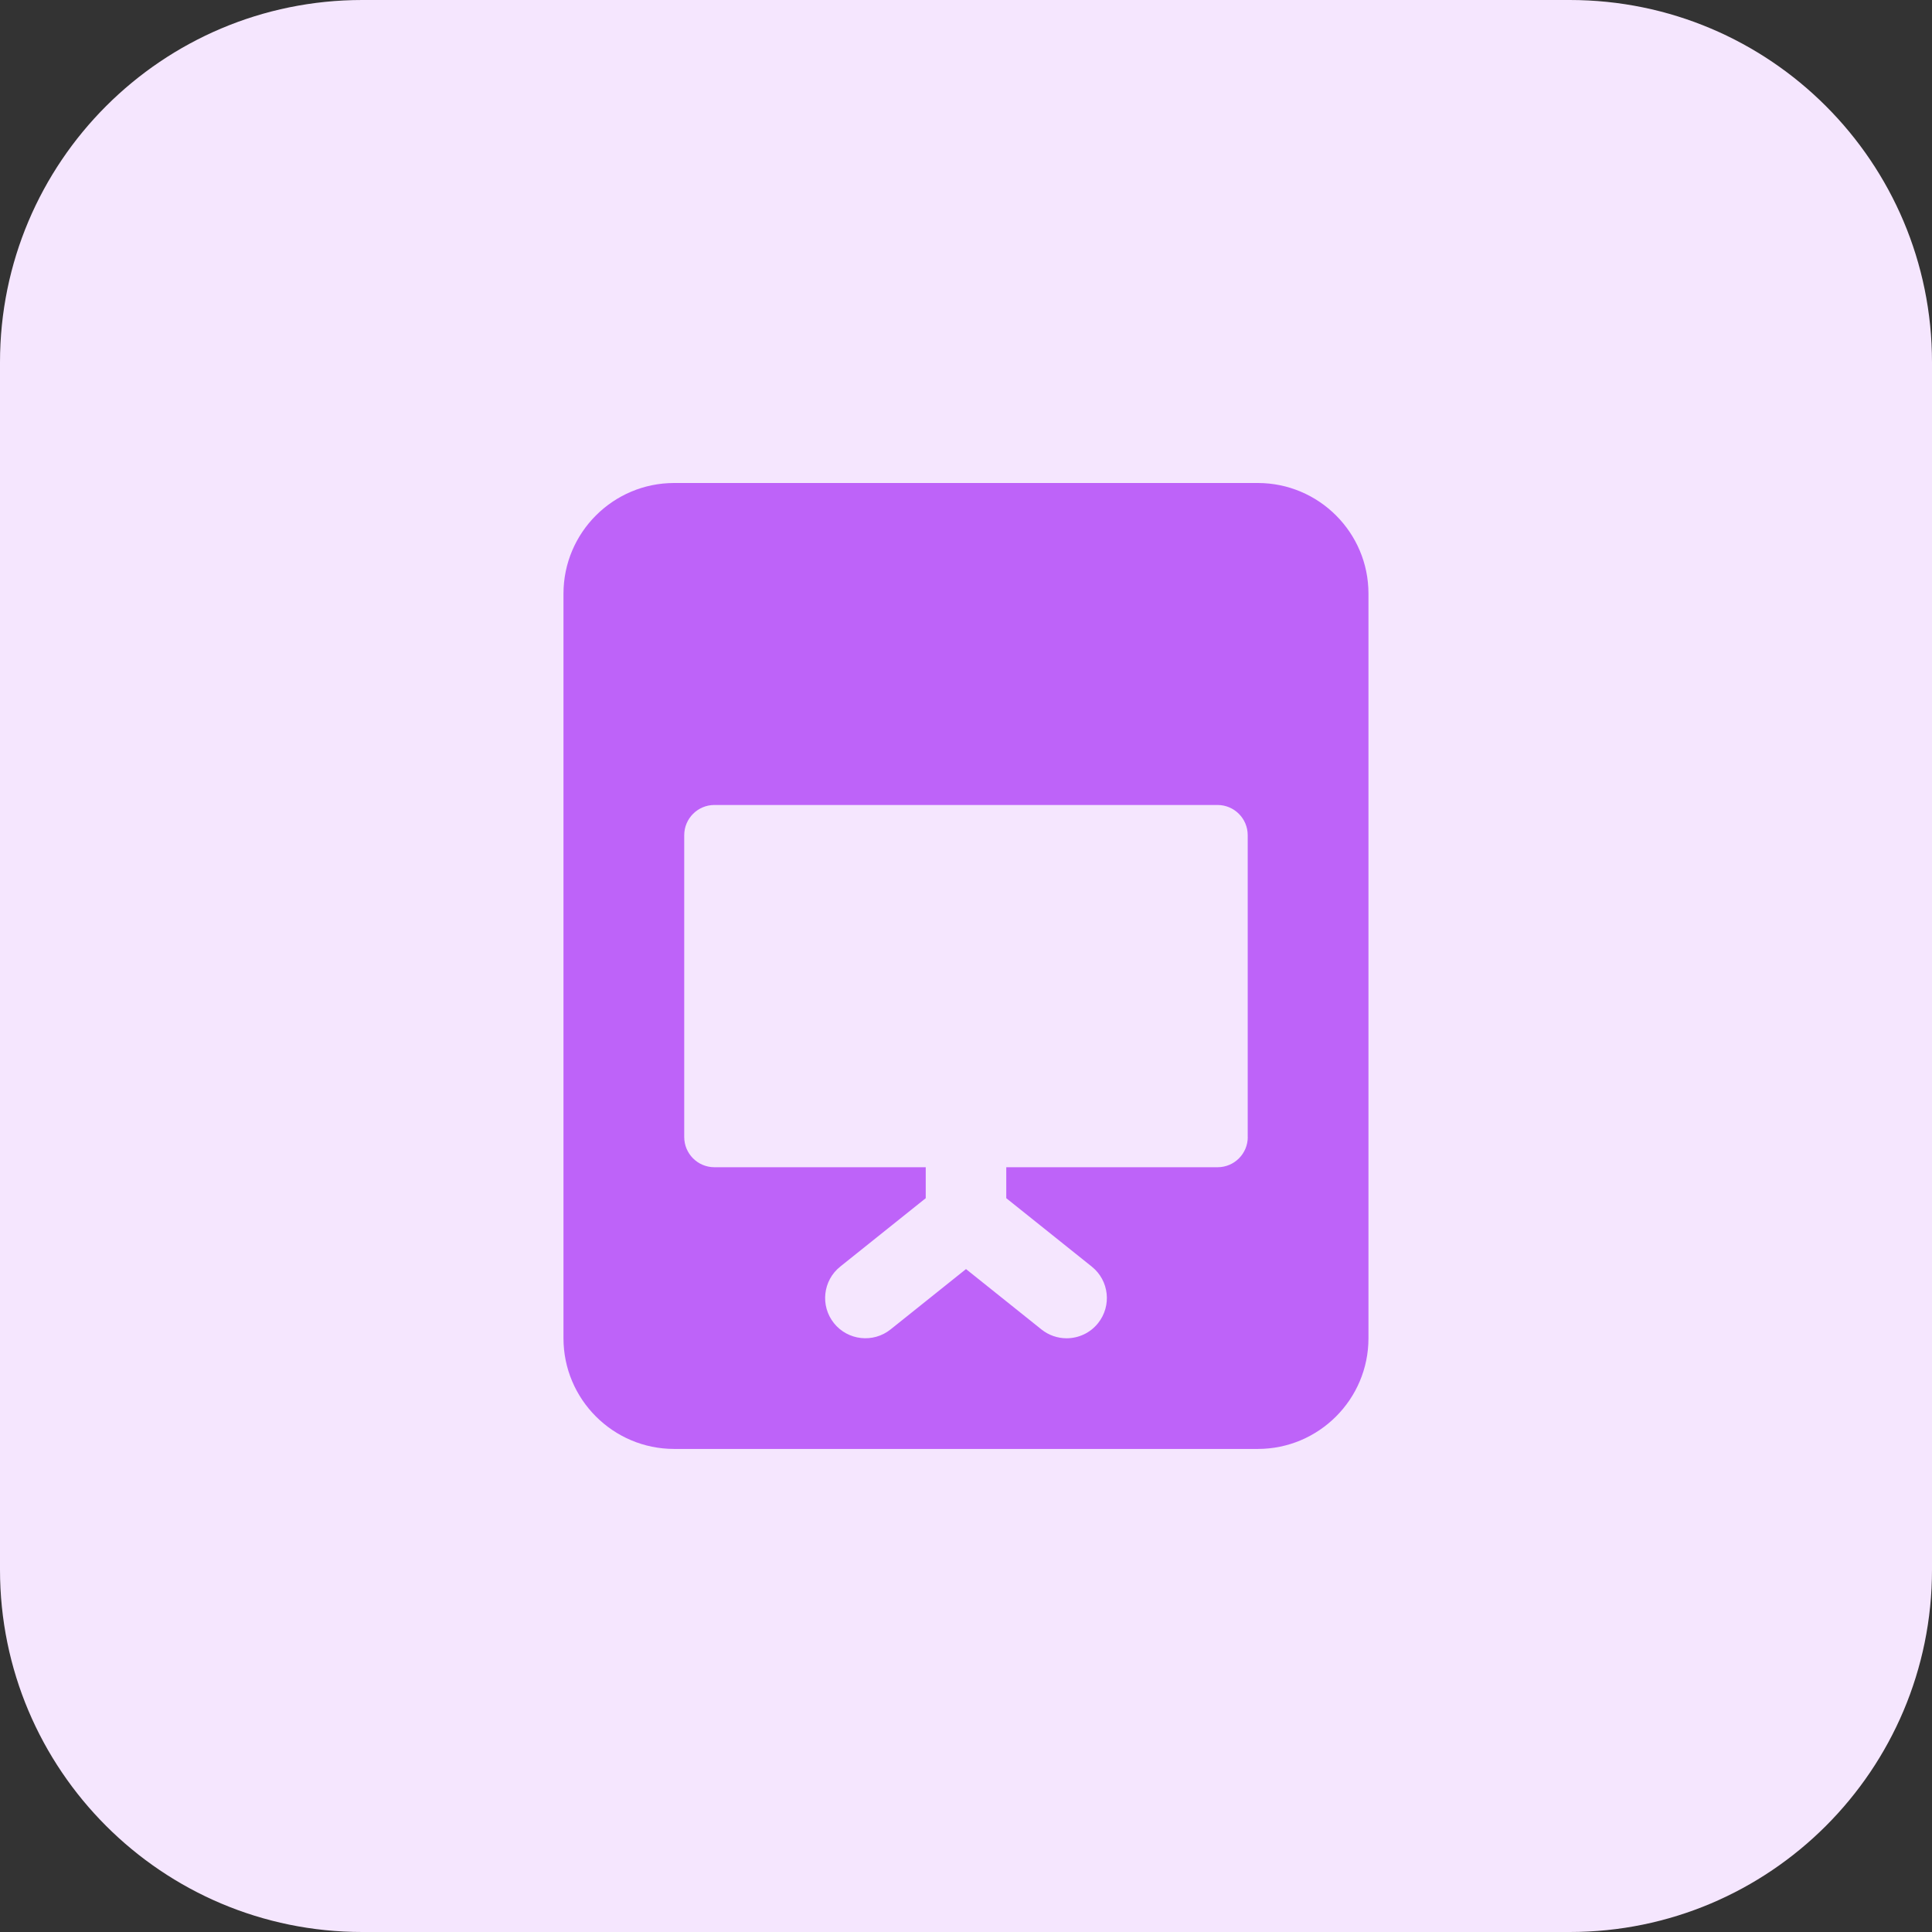
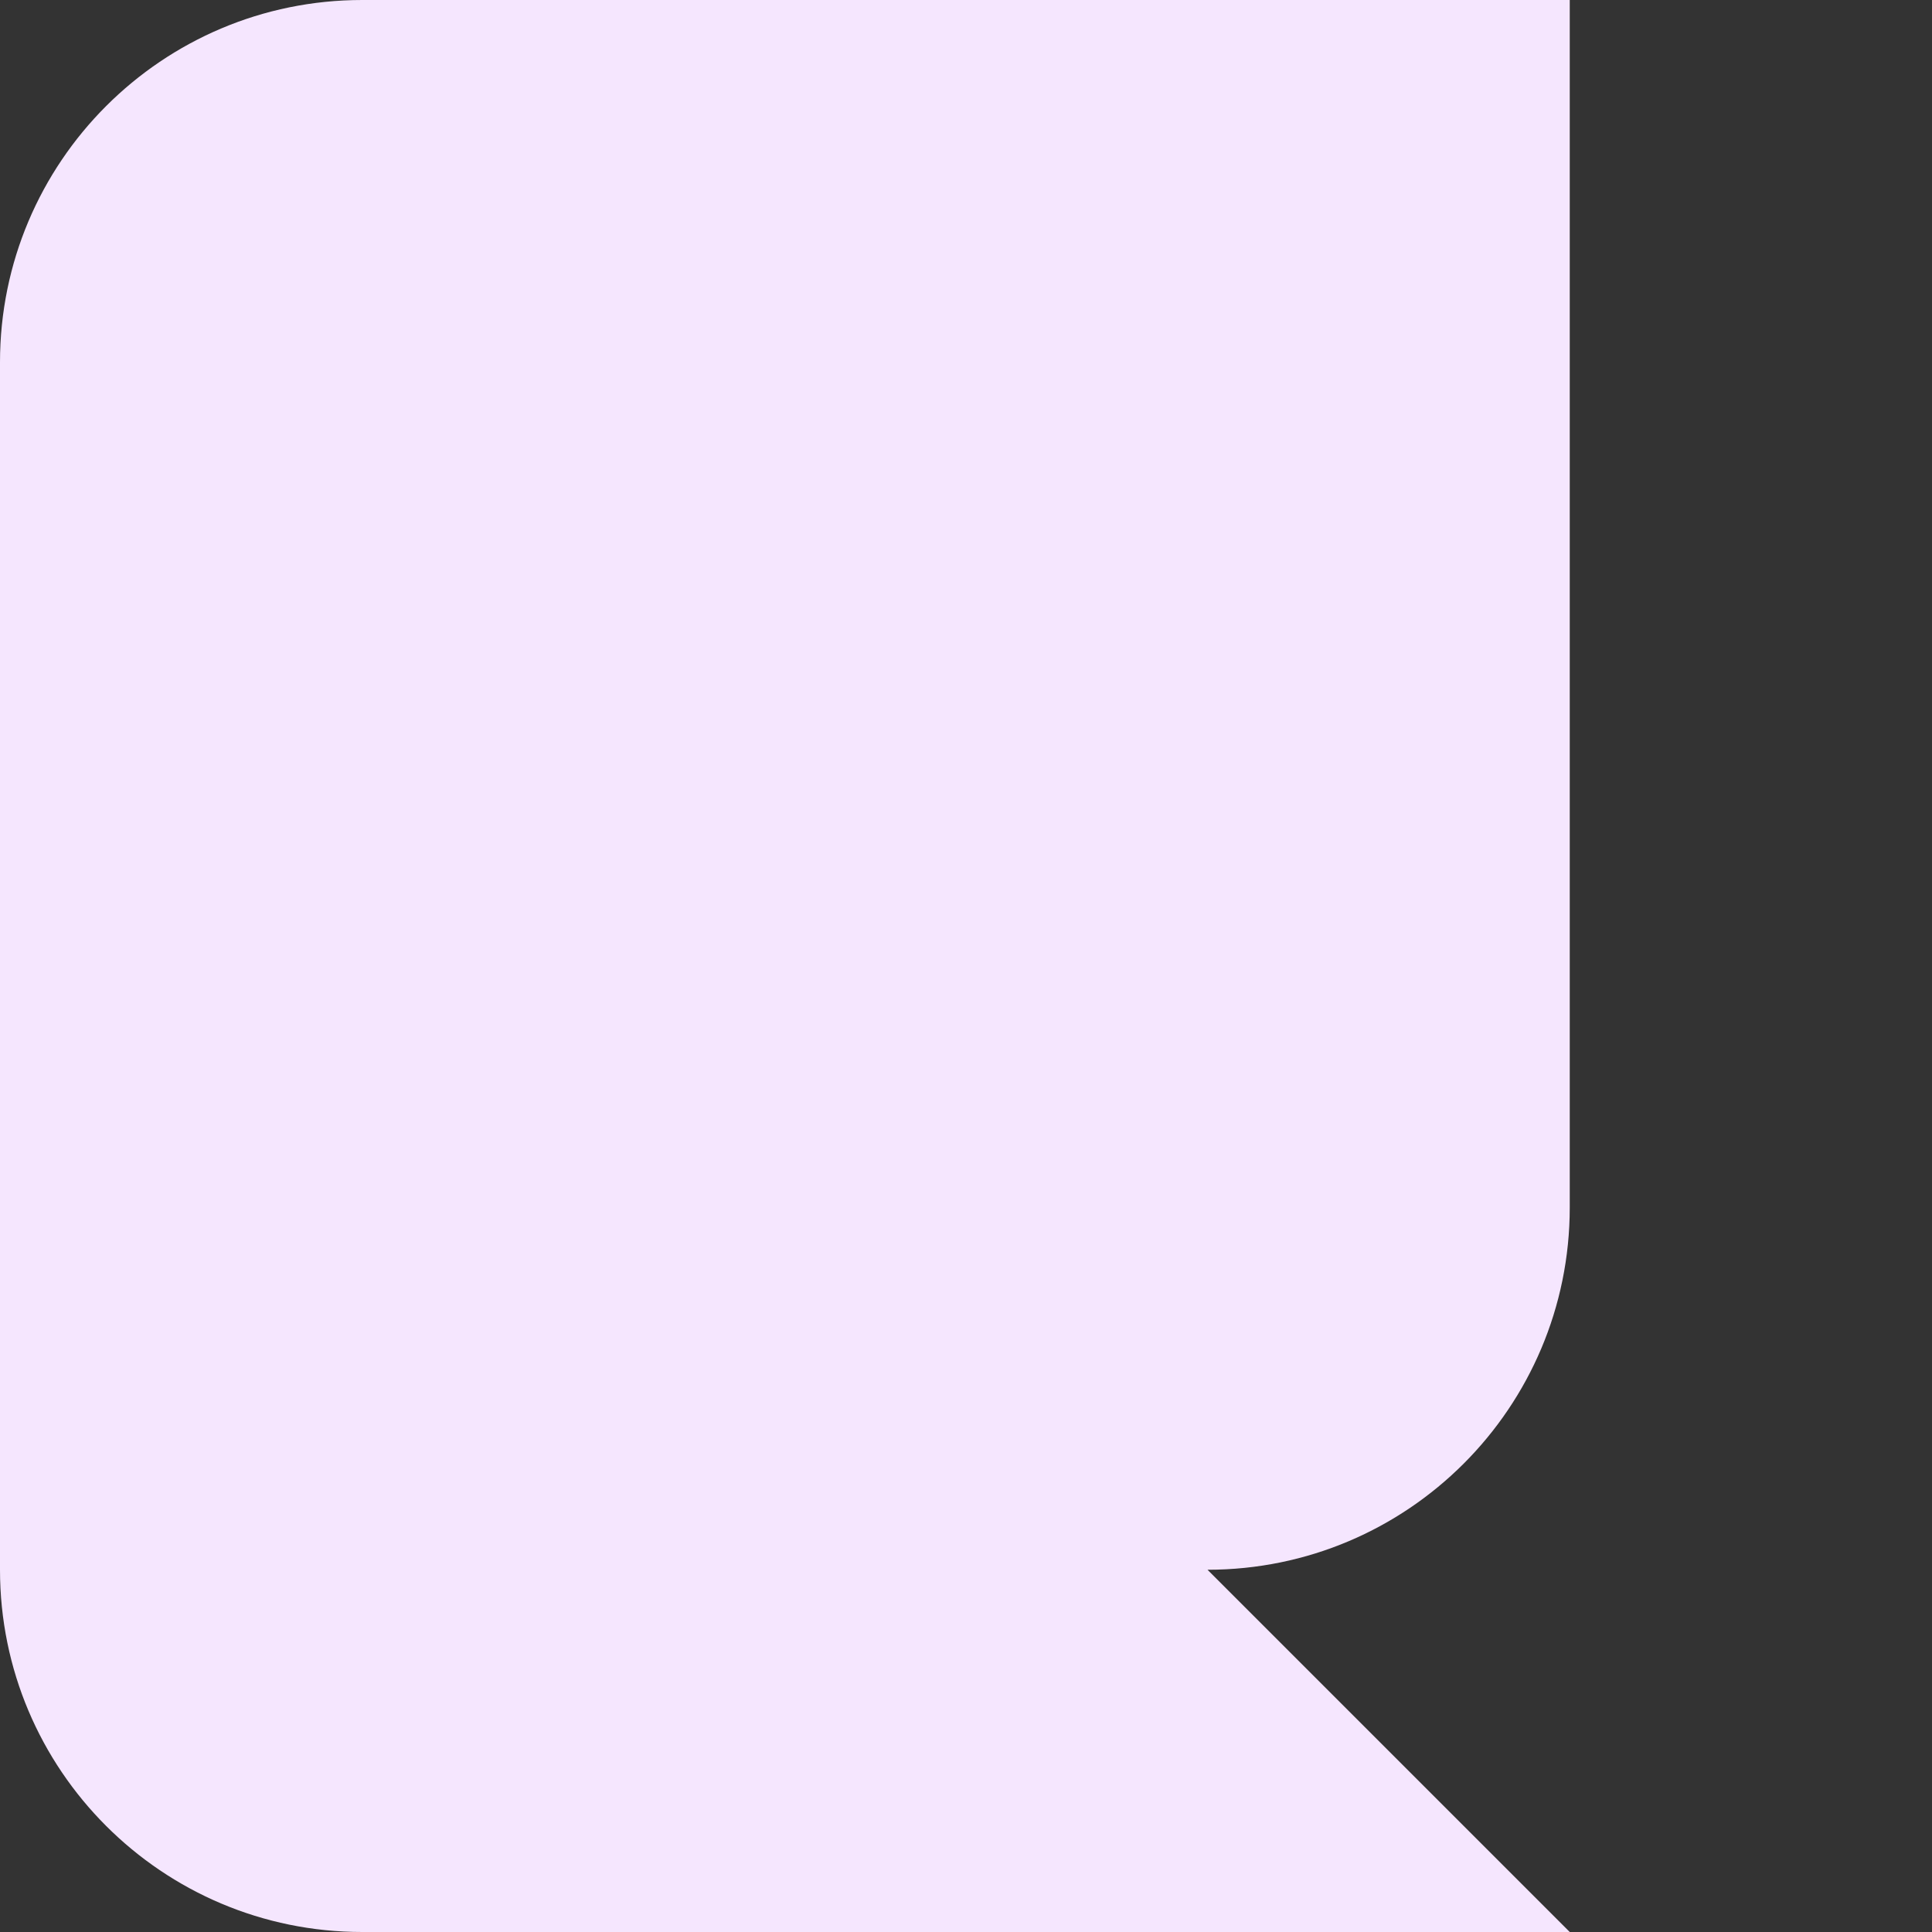
<svg xmlns="http://www.w3.org/2000/svg" id="bold" enable-background="new 0 0 32 32" height="512" viewBox="0 0 32 32" width="512">
  <rect x="0" y="0" width="32" height="32" fill="#333333" stroke="none" />
-   <path d="m26 32h-20c-3.314 0-6-2.686-6-6v-20c0-3.314 2.686-6 6-6h20c3.314 0 6 2.686 6 6v20c0 3.314-2.686 6-6 6z" fill="#f5e6fe" />
-   <path d="m20.833 8h-9.667c-1.011 0-1.833.822-1.833 1.833v12.333c0 1.011.822 1.833 1.833 1.833h9.667c1.011 0 1.833-.822 1.833-1.833v-12.333c.001-1.011-.822-1.833-1.833-1.833zm-.166 10.833c0 .276-.224.5-.5.5h-3.5v.513l1.416 1.133c.288.23.334.649.104.937-.132.165-.326.25-.521.25-.146 0-.293-.048-.416-.146l-1.25-1-1.25 1c-.287.229-.707.183-.937-.104s-.184-.707.104-.937l1.416-1.133v-.513h-3.5c-.276 0-.5-.224-.5-.5v-5c0-.276.224-.5.5-.5h8.333c.276 0 .5.224.5.5v5z" fill="#be63f9" />
+   <path d="m26 32h-20c-3.314 0-6-2.686-6-6v-20c0-3.314 2.686-6 6-6h20v20c0 3.314-2.686 6-6 6z" fill="#f5e6fe" />
</svg>